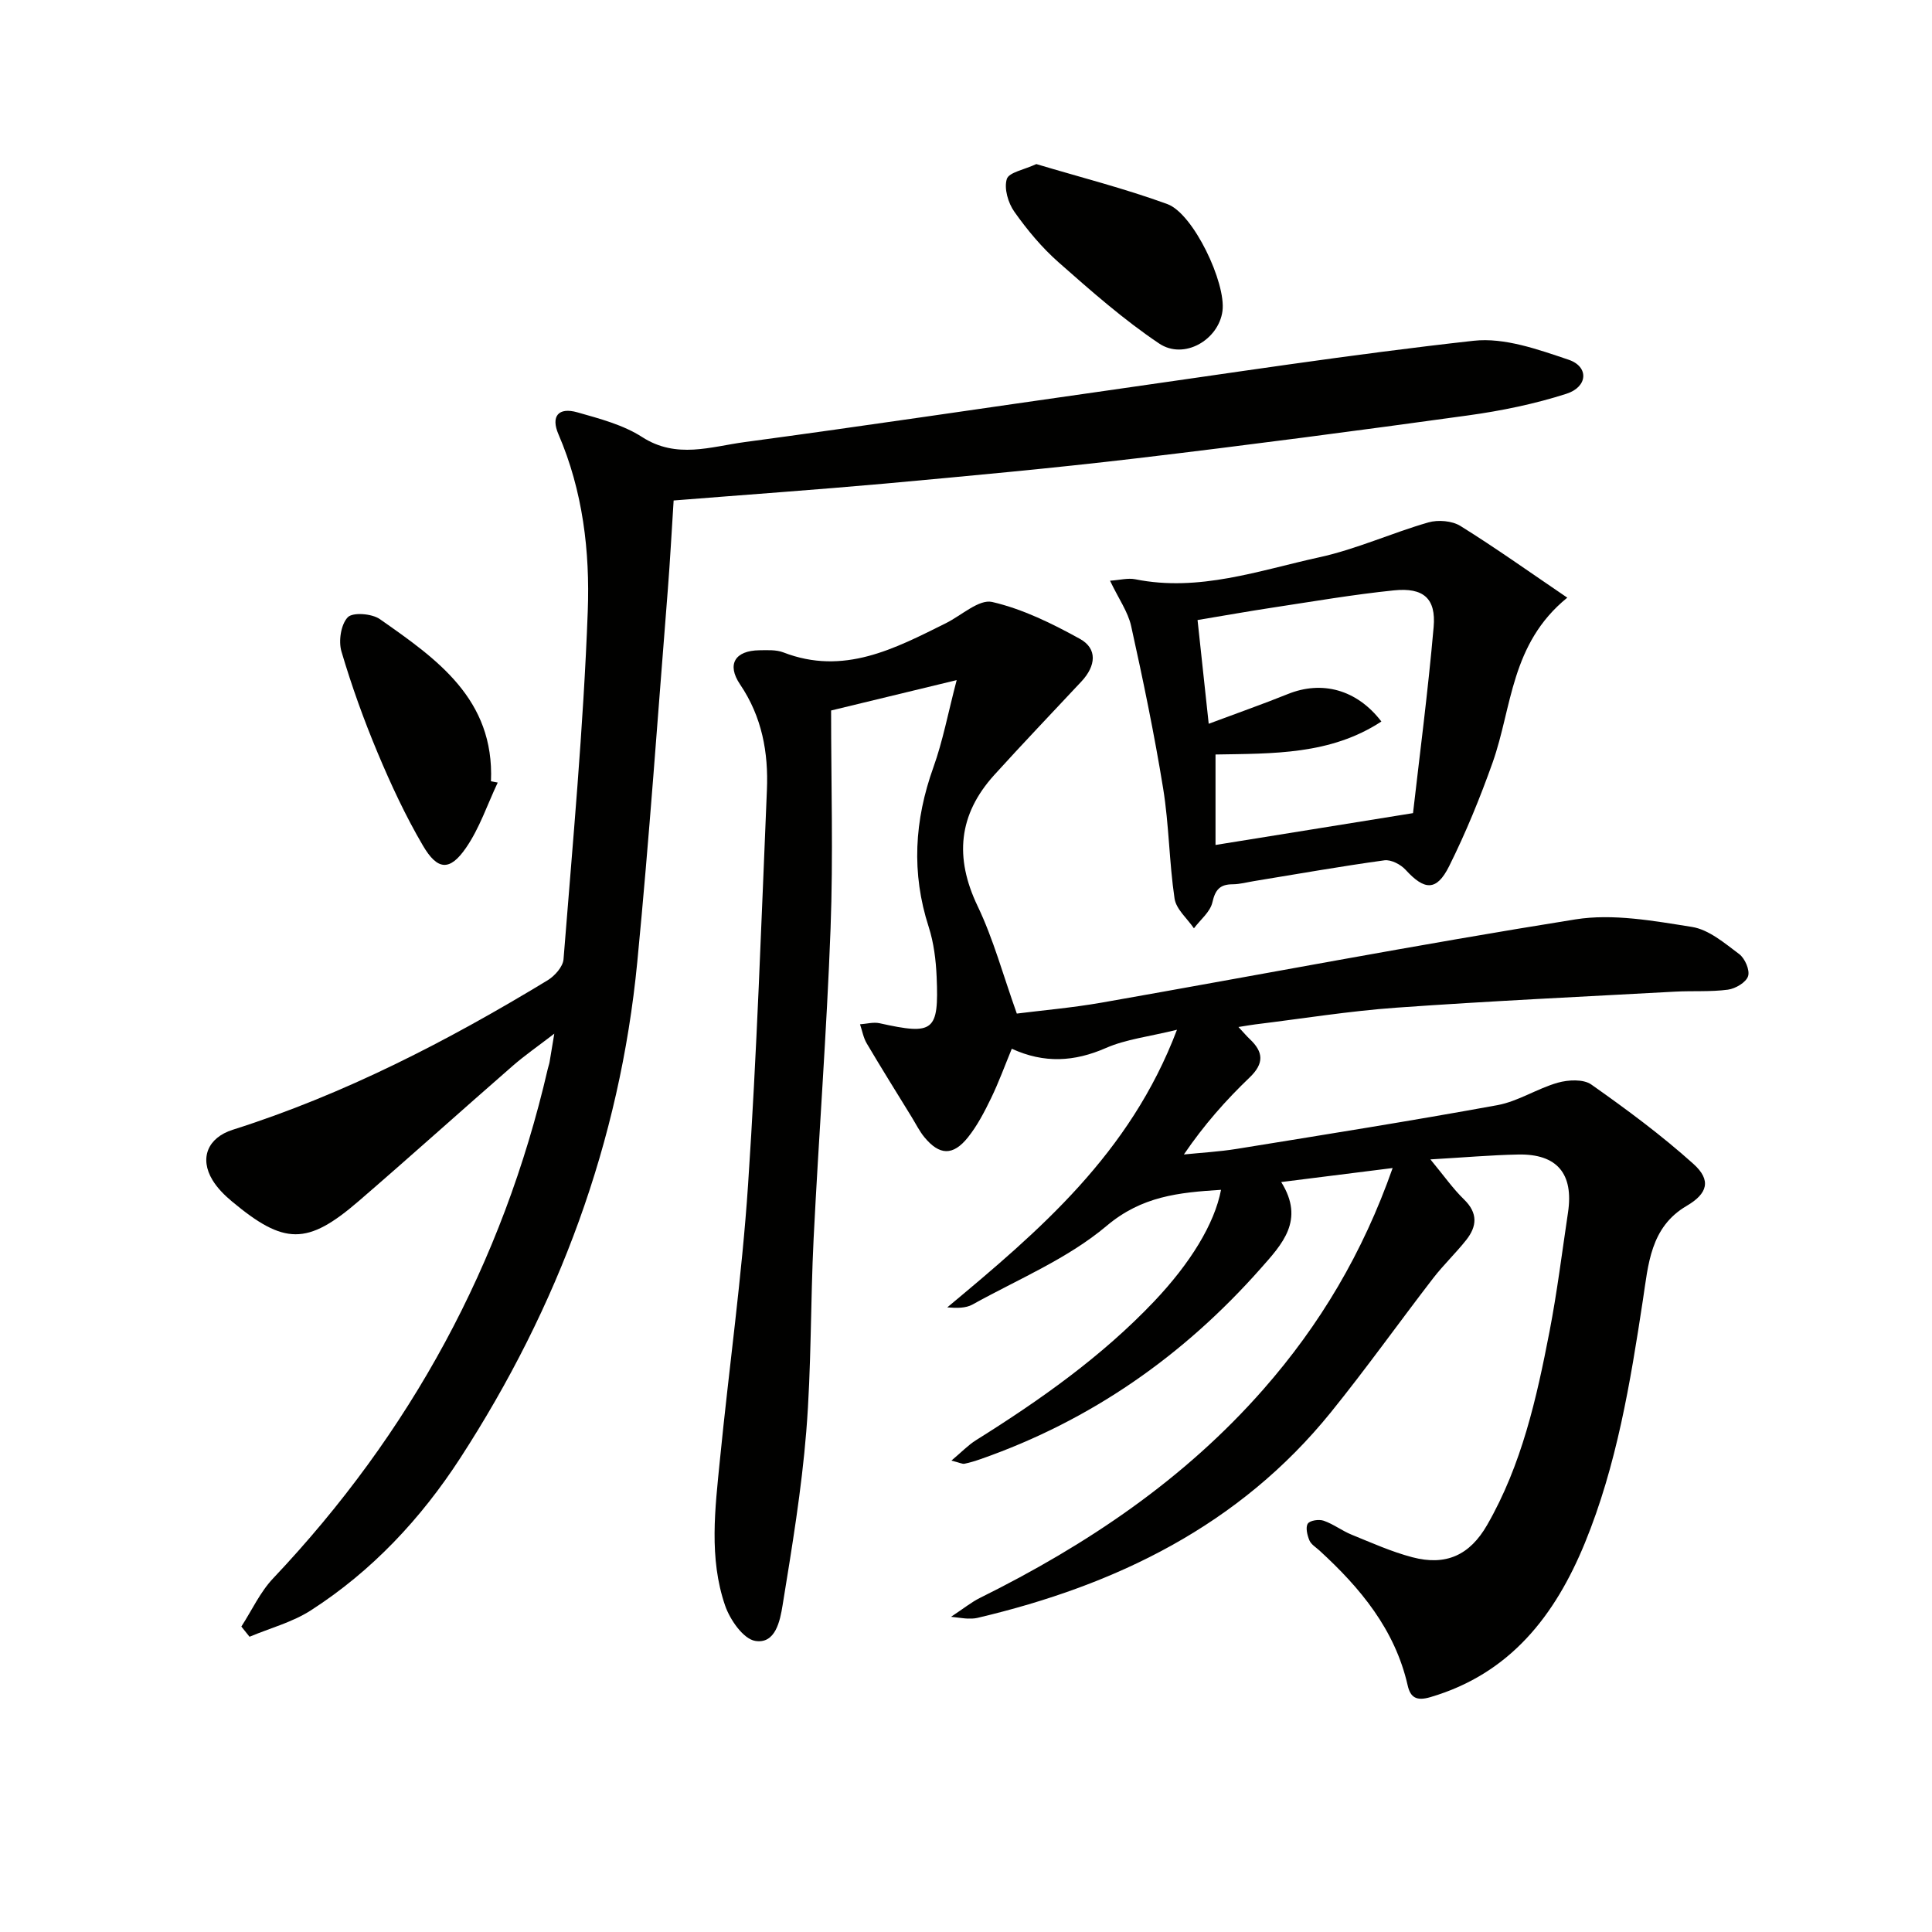
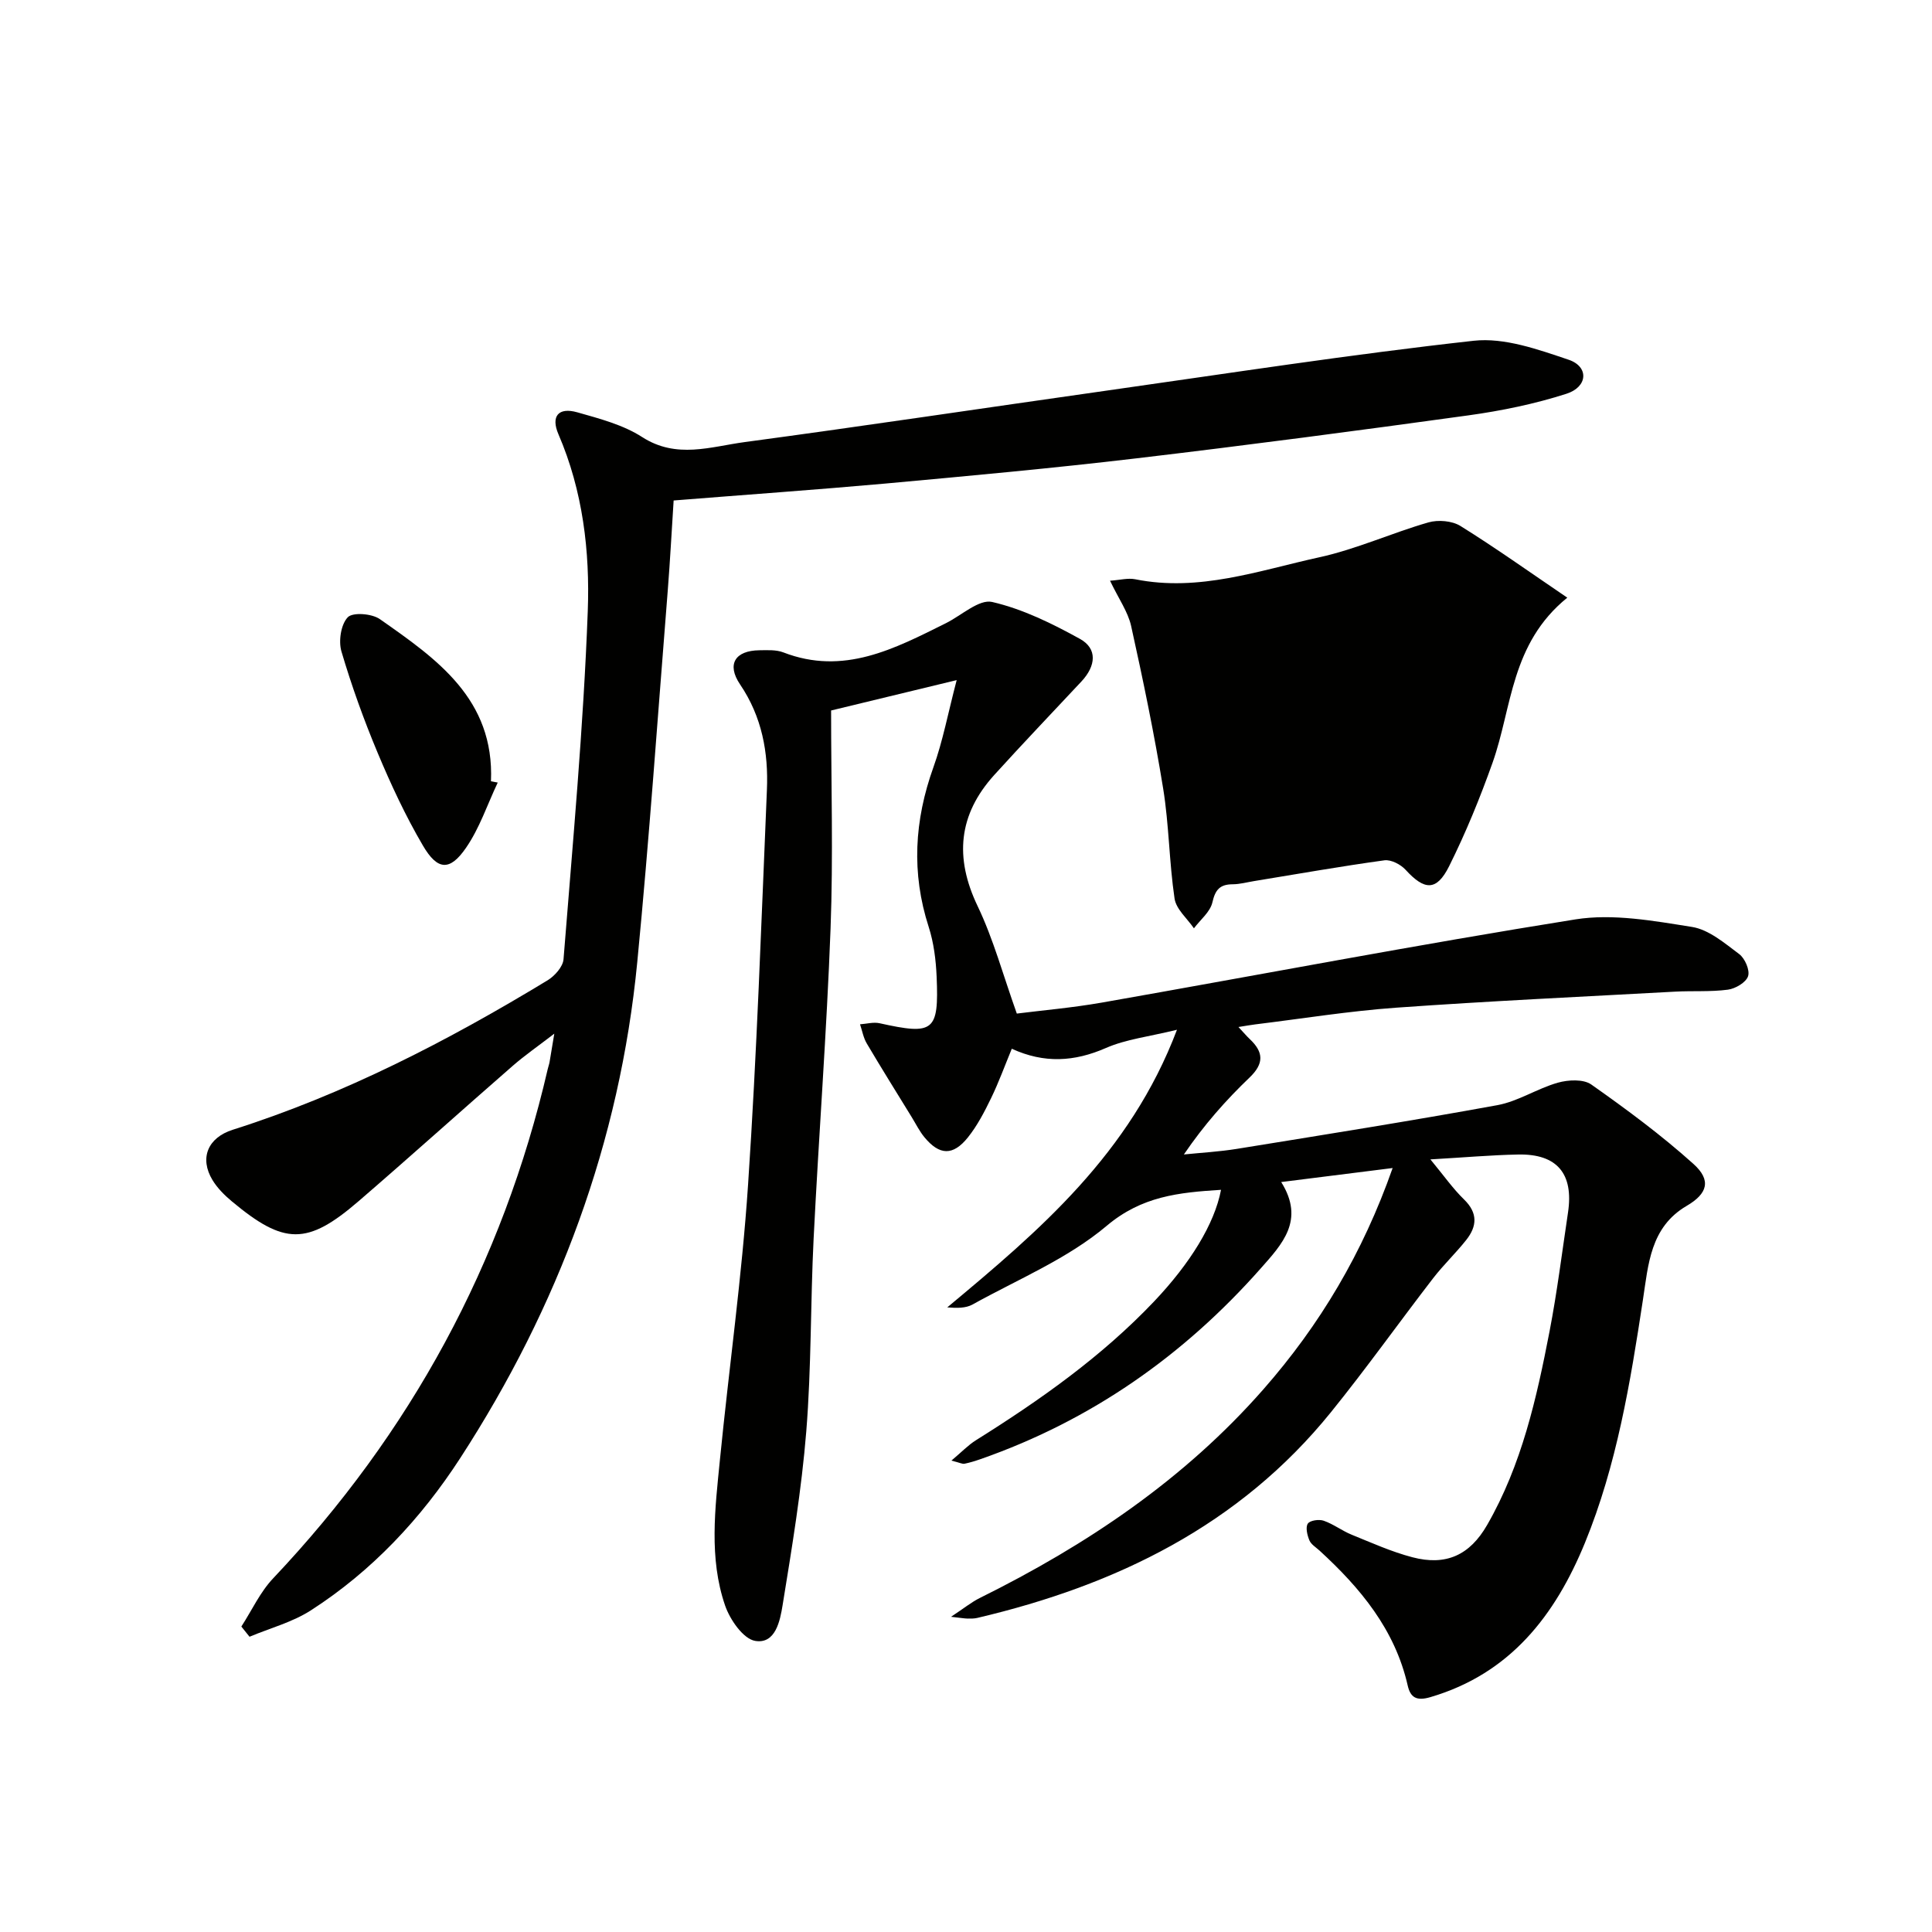
<svg xmlns="http://www.w3.org/2000/svg" enable-background="new 0 0 400 400" viewBox="0 0 400 400">
  <path d="m252.8 246.34c-8.78.55-16.4 1.32-23.68 7.46-8.09 6.82-18.36 11.06-27.76 16.28-1.42.79-3.28.76-5.24.6 19.05-15.88 37.81-31.75 47.56-57.48-5.79 1.43-10.54 1.95-14.72 3.78-6.52 2.85-12.76 3.23-19.48.15-1.46 3.54-2.7 6.96-4.28 10.22-1.37 2.83-2.85 5.69-4.8 8.13-3.1 3.87-5.9 3.74-9.02-.04-1.04-1.27-1.78-2.79-2.65-4.2-3.11-5.06-6.26-10.1-9.28-15.21-.7-1.18-.94-2.64-1.39-3.96 1.35-.09 2.78-.5 4.05-.22 11.21 2.49 12.29 1.73 11.81-9.63-.15-3.46-.59-7.03-1.64-10.3-3.62-11.19-2.97-22.07.97-33.06 1.95-5.43 3.02-11.18 4.82-18.05-8.82 2.14-16.85 4.08-26 6.29 0 15.2.45 30.18-.11 45.13-.8 21.42-2.44 42.82-3.51 64.23-.66 13.29-.45 26.65-1.52 39.9-.97 12.05-2.96 24.03-4.9 35.97-.52 3.21-1.47 8.11-5.68 7.4-2.47-.42-5.22-4.39-6.23-7.33-3.37-9.83-2.07-20.06-1.07-30.14 1.88-19.01 4.56-37.96 5.83-57 1.82-27.2 2.75-54.46 3.9-81.71.33-7.75-1.02-15.15-5.55-21.84-2.83-4.18-1.04-7.02 4-7.08 1.66-.02 3.47-.13 4.95.44 12.49 4.84 23.03-.76 33.65-6.04 3.22-1.6 6.87-5.02 9.58-4.4 6.33 1.46 12.44 4.47 18.19 7.65 3.63 2.01 3.33 5.56.3 8.81-6.02 6.44-12.12 12.82-18.04 19.35-7.43 8.2-8.28 17.09-3.45 27.17 3.26 6.81 5.25 14.23 8.11 22.24 5.23-.66 11.45-1.2 17.58-2.27 32.69-5.75 65.3-12 98.07-17.23 7.79-1.24 16.18.3 24.13 1.56 3.49.55 6.76 3.36 9.78 5.62 1.19.89 2.25 3.34 1.84 4.58-.42 1.29-2.61 2.58-4.17 2.79-3.61.48-7.31.21-10.96.41-19.24 1.05-38.5 1.95-57.72 3.32-9.76.7-19.47 2.27-29.19 3.46-.93.11-1.85.29-3.47.54 1.11 1.19 1.69 1.89 2.35 2.51 2.85 2.69 2.99 5.04-.06 7.96-4.9 4.69-9.41 9.78-13.59 15.92 3.64-.37 7.3-.57 10.91-1.15 18.02-2.92 36.05-5.78 54-9.06 4.3-.79 8.24-3.44 12.51-4.65 2.15-.61 5.29-.77 6.92.37 7.3 5.14 14.53 10.49 21.16 16.45 3.77 3.39 2.91 6.16-1.4 8.68-7.56 4.43-7.94 12.16-9.07 19.52-2.6 17.09-5.41 34.17-12 50.26-6.15 14.99-15.45 27.07-31.98 31.93-2.91.86-4.15.08-4.72-2.44-2.64-11.58-9.81-20.17-18.27-27.92-.74-.67-1.73-1.26-2.08-2.11-.44-1.07-.83-2.68-.32-3.45.44-.67 2.32-.94 3.29-.6 2.02.7 3.79 2.08 5.78 2.89 4.14 1.68 8.26 3.54 12.57 4.67 6.99 1.84 11.9-.45 15.48-6.67 7.16-12.44 10.25-26.24 12.93-40.11 1.57-8.14 2.59-16.39 3.82-24.6 1.2-8.02-2.26-12.16-10.31-12-5.61.11-11.21.61-18.18 1.01 2.81 3.4 4.68 6.08 6.98 8.31 2.88 2.81 2.67 5.55.44 8.37-2.17 2.74-4.73 5.17-6.86 7.93-7.1 9.21-13.85 18.7-21.16 27.74-18.96 23.45-44.48 35.82-73.2 42.58-.64.15-1.33.15-1.99.14-.65-.01-1.3-.13-3.46-.37 2.67-1.76 4.23-3.04 5.99-3.91 22.11-10.96 42.3-24.51 58.71-43.22 11.64-13.27 20.53-28.13 26.73-45.78-7.75.98-14.83 1.87-23.07 2.9 4.95 7.91.21 12.85-4.3 17.95-15.98 18.05-35.12 31.43-57.93 39.41-1.09.38-2.21.73-3.34.96-.43.09-.93-.2-2.71-.65 2.11-1.77 3.46-3.2 5.07-4.21 13.3-8.33 26.05-17.32 36.92-28.77 7.41-7.82 12.48-15.98 13.83-23.08z" fill="#010100" />
  <path d="m139.47 103.62c-.41 6.32-.73 12.43-1.21 18.53-2.05 25.68-3.83 51.39-6.32 77.04-3.61 37.24-16.35 71.39-36.65 102.69-8.12 12.52-18.26 23.37-30.9 31.51-3.83 2.47-8.46 3.69-12.73 5.48-.56-.7-1.13-1.41-1.69-2.11 2.17-3.35 3.88-7.13 6.58-9.98 28.43-30.06 47.52-65.1 56.85-105.43.11-.49.29-.96.38-1.45.28-1.6.54-3.2.98-5.89-3.34 2.57-6.12 4.49-8.65 6.7-10.67 9.3-21.18 18.77-31.9 28.01-10.6 9.13-15.37 9.06-26.22 0-1.51-1.26-2.98-2.73-3.99-4.39-2.75-4.54-.99-8.79 4.2-10.43 23.13-7.34 44.51-18.4 65.16-30.93 1.48-.9 3.18-2.8 3.31-4.35 1.9-24.02 4.13-48.03 5.02-72.09.46-12.36-1.01-24.9-6.07-36.62-1.61-3.73-.01-5.66 3.92-4.54 4.61 1.31 9.48 2.58 13.43 5.13 7.11 4.57 14.19 1.97 21.2 1.03 24.85-3.34 49.65-7.07 74.48-10.59 25.47-3.61 50.91-7.56 76.47-10.39 6.36-.7 13.33 1.8 19.65 3.93 4.23 1.43 4 5.62-.47 7.05-6.57 2.11-13.45 3.52-20.3 4.47-22.87 3.16-45.76 6.18-68.68 8.89-17.32 2.05-34.7 3.64-52.07 5.23-14.39 1.29-28.81 2.3-43.78 3.5z" fill="#010100" />
-   <path d="m229.82 120.23c2.07-.14 3.71-.6 5.21-.3 13.23 2.67 25.64-1.82 38.16-4.56 7.67-1.68 14.96-5.03 22.54-7.21 2.01-.58 4.9-.34 6.63.73 7.25 4.51 14.22 9.48 22.13 14.85-11.74 9.53-11.41 22.7-15.45 34.11-2.6 7.32-5.56 14.56-9.02 21.5-2.6 5.2-5.1 5.01-9.01.73-1.01-1.11-3.02-2.15-4.39-1.96-9.02 1.24-17.99 2.83-26.98 4.3-1.47.24-2.94.65-4.42.66-2.63.01-3.61 1.1-4.21 3.75-.45 1.98-2.49 3.59-3.82 5.37-1.39-2.04-3.68-3.95-4.01-6.16-1.12-7.54-1.14-15.26-2.36-22.78-1.83-11.28-4.16-22.49-6.63-33.65-.66-2.96-2.59-5.64-4.37-9.38zm20.43 29.62c5.98-2.24 11.24-4.08 16.4-6.16 7.02-2.83 14.24-.98 19.35 5.69-10.56 6.93-22.51 6.62-34.34 6.83v18.73c13.21-2.13 26.14-4.22 40.89-6.59 1.33-11.66 3.09-25.07 4.27-38.53.52-5.92-2.1-8.22-8.23-7.59-8.41.86-16.76 2.3-25.12 3.57-4.99.75-9.96 1.65-15.53 2.57.78 7.25 1.48 13.79 2.31 21.48z" fill="#010100" />
-   <path d="m214.56 33.97c9.14 2.74 18.3 5.06 27.12 8.28 5.41 1.97 12.19 16.34 11.42 22.15-.8 5.97-7.96 10.18-13.11 6.72-7.38-4.95-14.12-10.9-20.81-16.8-3.46-3.05-6.5-6.7-9.17-10.48-1.29-1.82-2.17-4.83-1.56-6.78.44-1.39 3.64-1.93 6.11-3.09z" fill="#010100" />
+   <path d="m229.82 120.23c2.07-.14 3.71-.6 5.21-.3 13.23 2.67 25.64-1.82 38.16-4.56 7.67-1.68 14.96-5.03 22.54-7.21 2.01-.58 4.9-.34 6.63.73 7.25 4.51 14.22 9.48 22.13 14.85-11.74 9.53-11.41 22.7-15.45 34.11-2.6 7.32-5.56 14.56-9.02 21.5-2.6 5.2-5.1 5.01-9.01.73-1.01-1.11-3.02-2.15-4.39-1.96-9.02 1.24-17.99 2.83-26.98 4.3-1.47.24-2.94.65-4.42.66-2.63.01-3.61 1.1-4.21 3.75-.45 1.98-2.49 3.59-3.82 5.37-1.39-2.04-3.68-3.95-4.01-6.16-1.12-7.54-1.14-15.26-2.36-22.78-1.83-11.28-4.16-22.49-6.63-33.65-.66-2.96-2.59-5.64-4.37-9.38zm20.43 29.62c5.98-2.24 11.24-4.08 16.4-6.16 7.02-2.83 14.24-.98 19.35 5.69-10.56 6.93-22.51 6.62-34.34 6.83v18.73z" fill="#010100" />
  <path d="m103.05 162.02c-2.15 4.54-3.76 9.45-6.58 13.53-3.34 4.84-5.89 4.68-8.92-.5-3.59-6.12-6.61-12.62-9.36-19.18-2.87-6.85-5.4-13.88-7.5-21-.63-2.15-.11-5.59 1.31-7.07 1.03-1.08 5-.77 6.64.38 11.76 8.24 23.74 16.53 23.01 33.58.47.09.93.18 1.4.26z" fill="#010100" />
</svg>